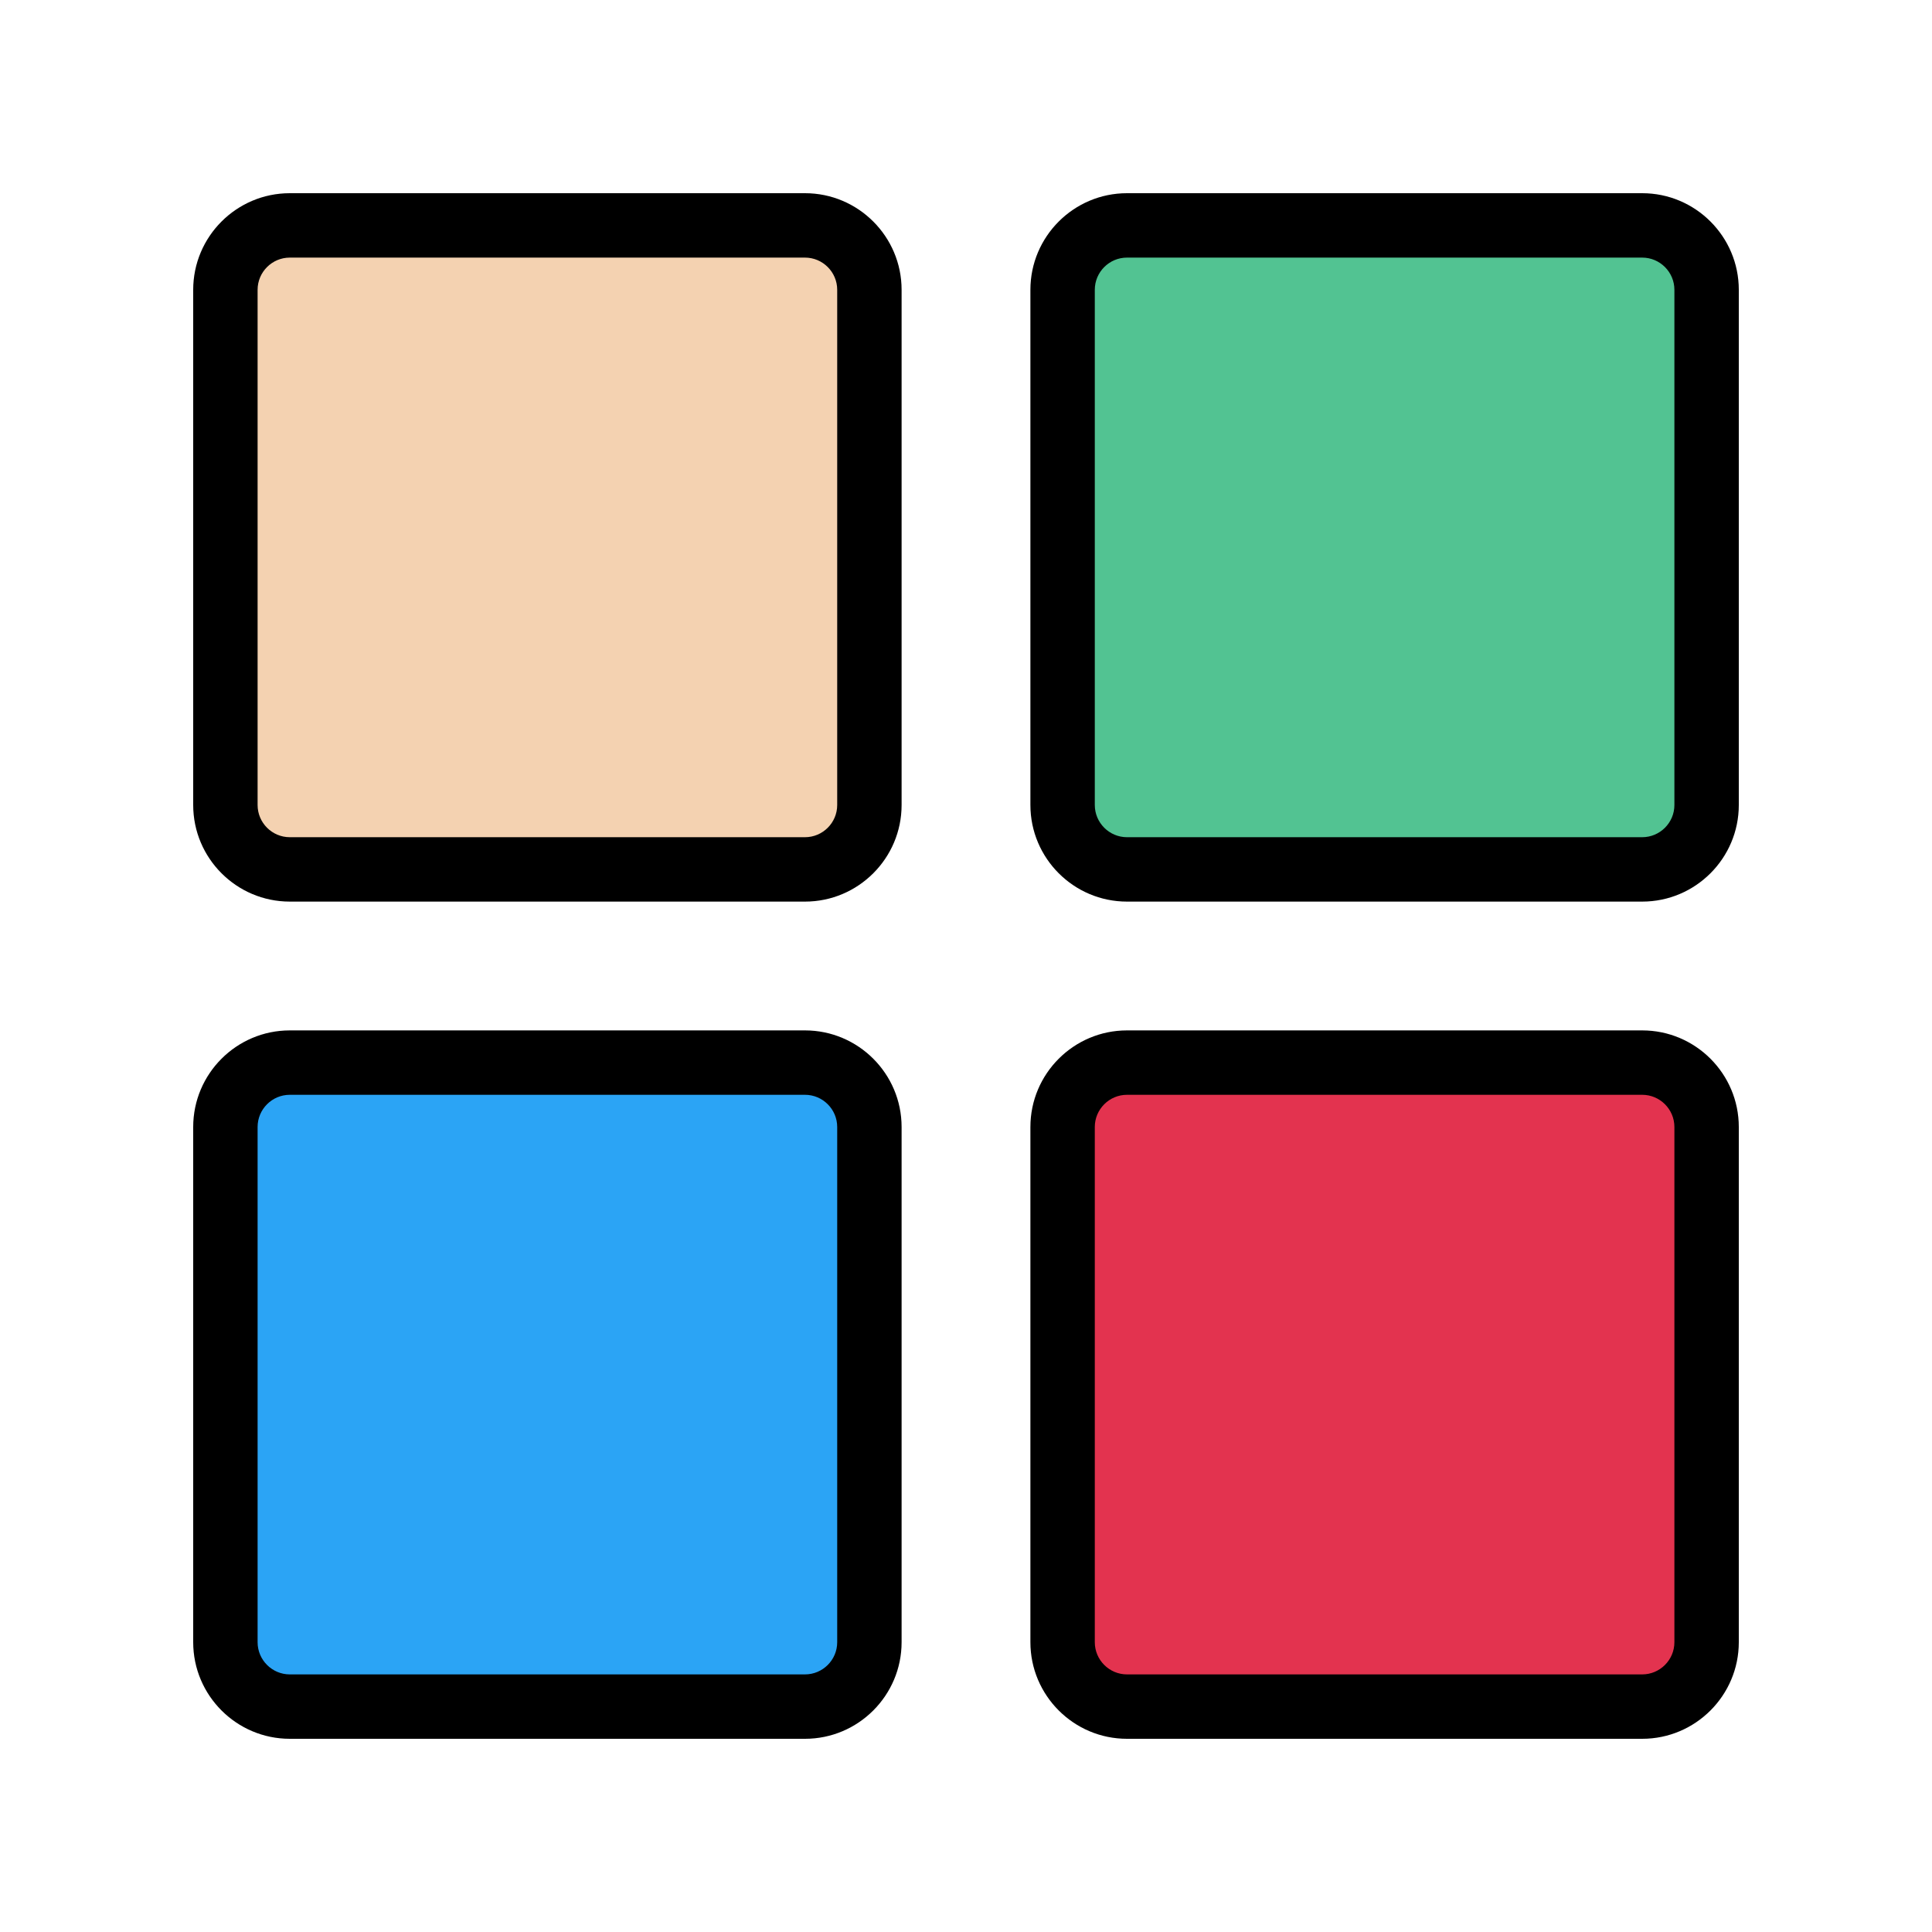
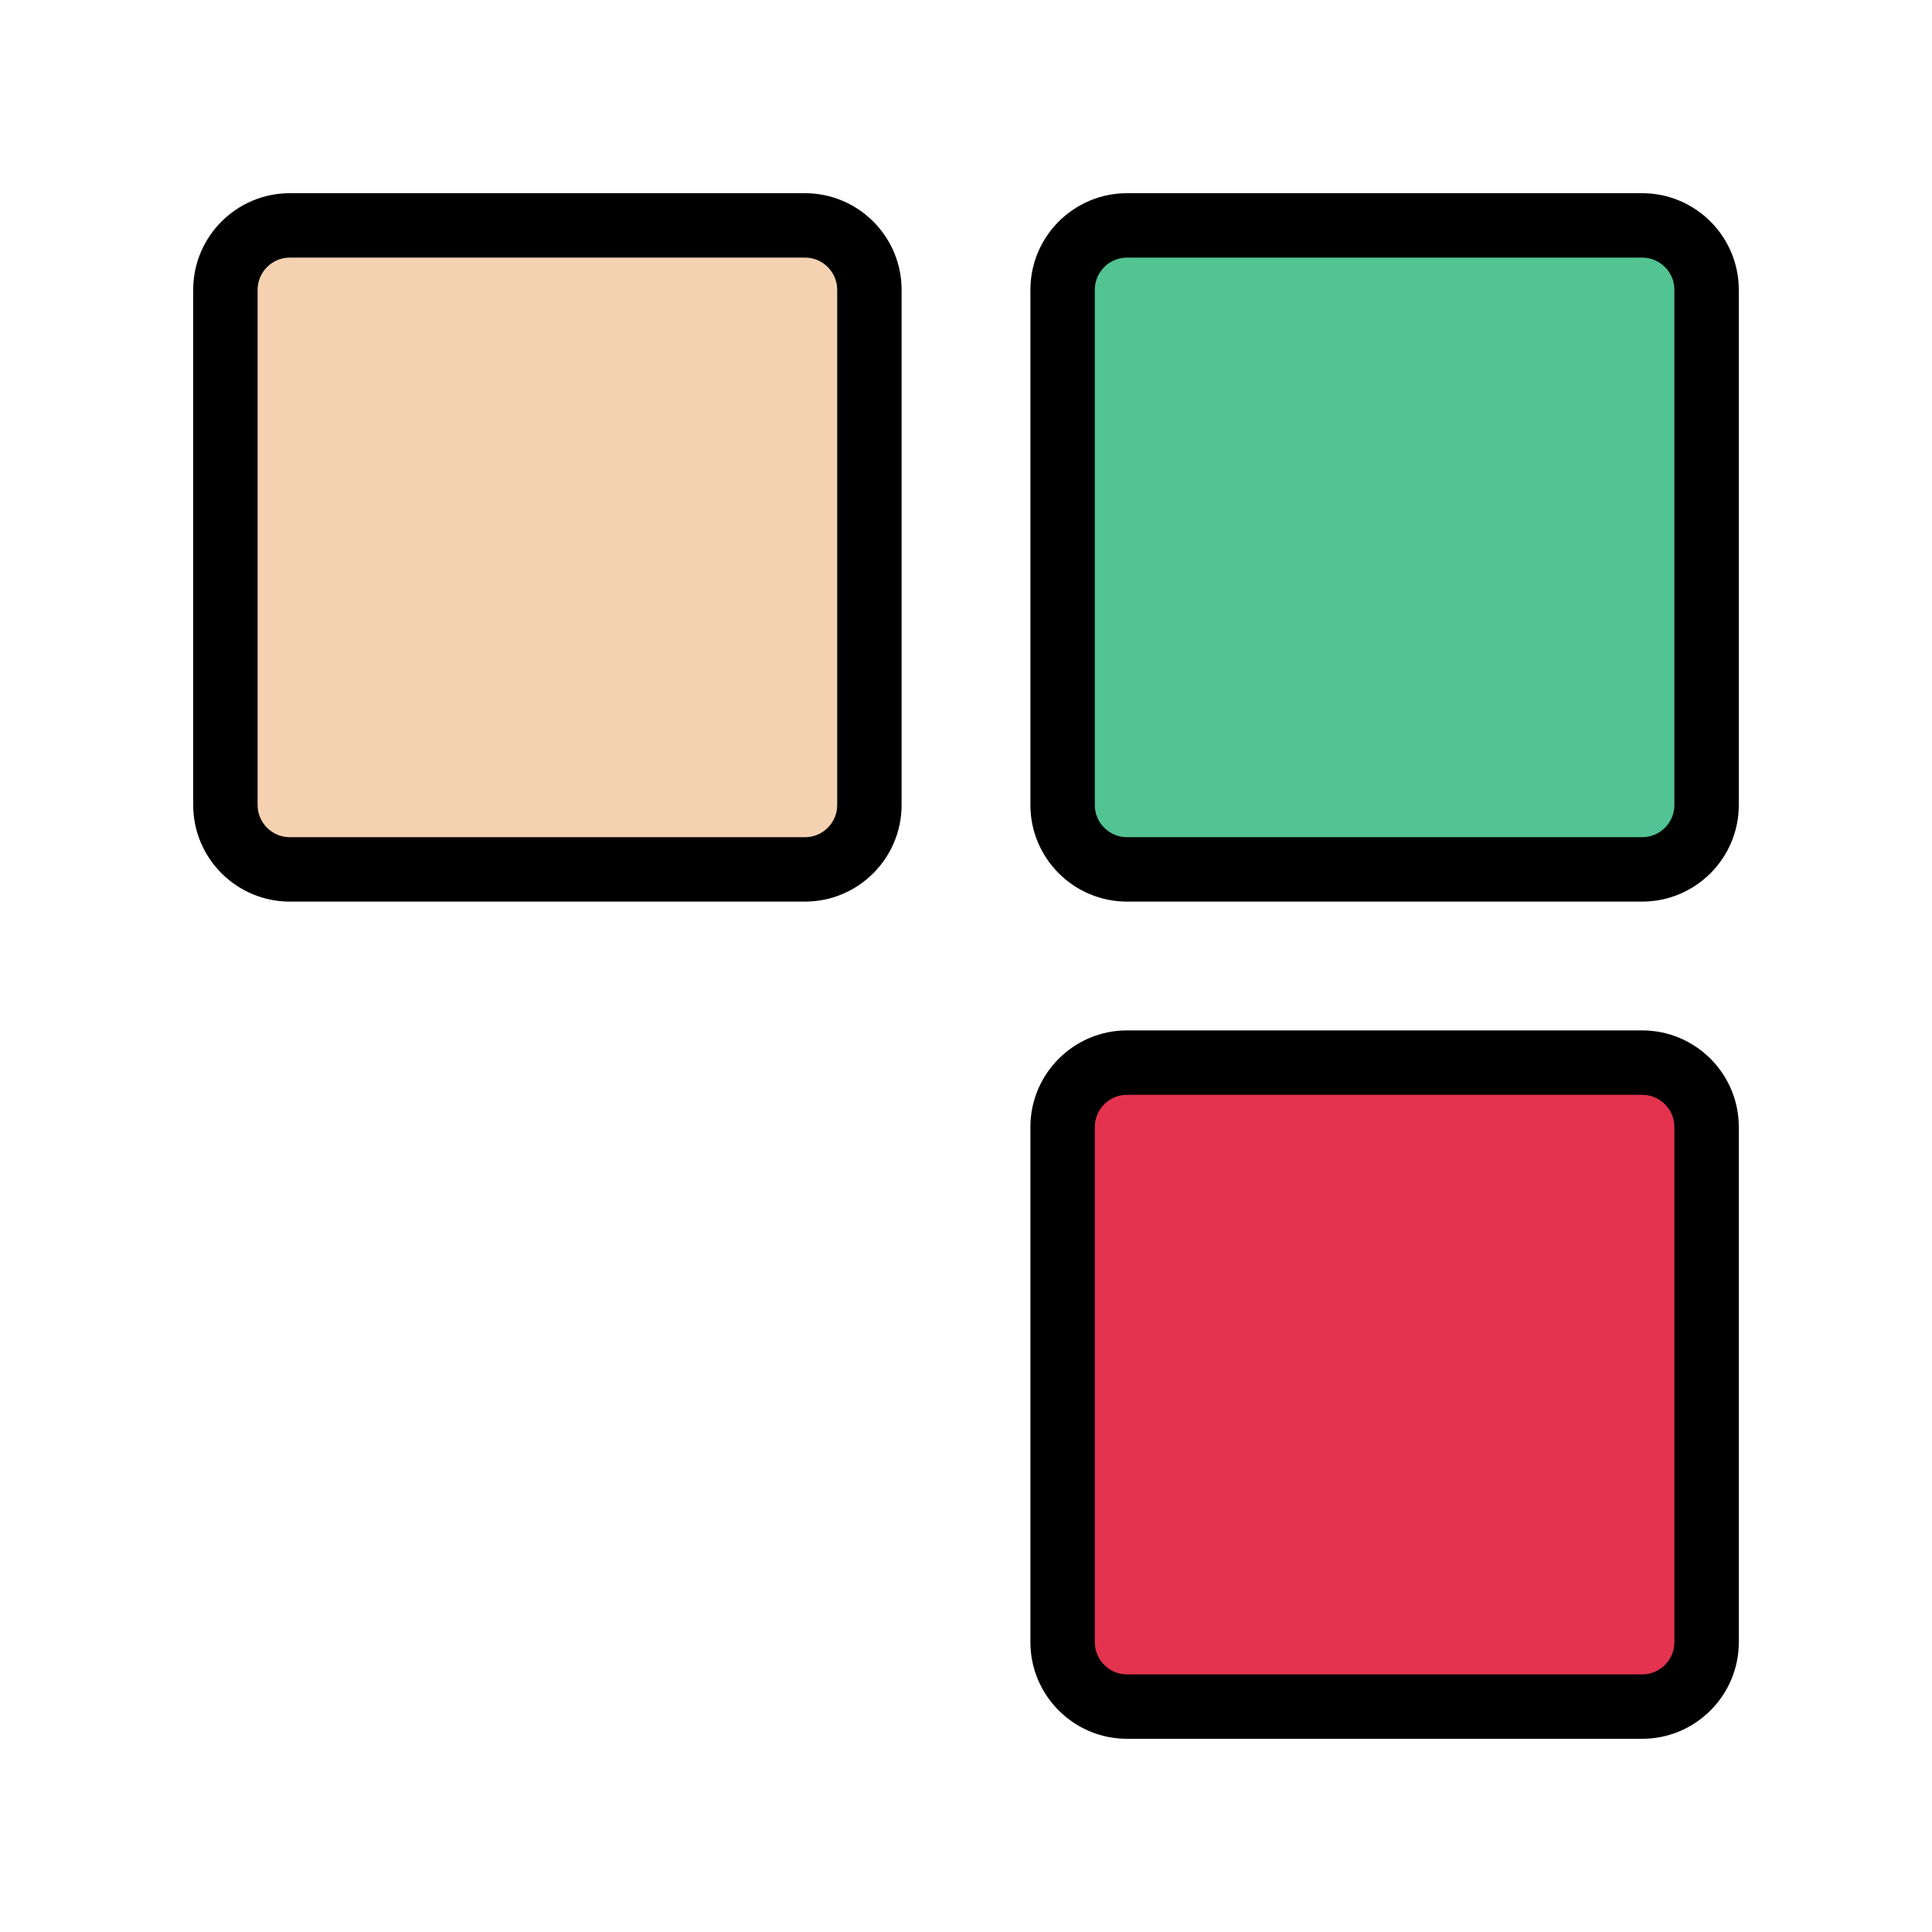
<svg xmlns="http://www.w3.org/2000/svg" id="Layer_2" enable-background="new 0 0 60 60" height="512" viewBox="0 0 60 60" width="512">
  <g>
    <g>
      <path d="m25 27h-16c-1.105 0-2-.895-2-2v-16c0-1.105.895-2 2-2h16c1.105 0 2 .895 2 2v16c0 1.105-.895 2-2 2z" fill="#f4d2b1" />
      <path d="m25 28h-16c-1.654 0-3-1.346-3-3v-16c0-1.654 1.346-3 3-3h16c1.654 0 3 1.346 3 3v16c0 1.654-1.346 3-3 3zm-16-20c-.551 0-1 .449-1 1v16c0 .551.449 1 1 1h16c.551 0 1-.449 1-1v-16c0-.551-.449-1-1-1z" />
    </g>
    <g>
      <path d="m51 27h-16c-1.105 0-2-.895-2-2v-16c0-1.105.895-2 2-2h16c1.105 0 2 .895 2 2v16c0 1.105-.895 2-2 2z" fill="#52c392" />
      <path d="m51 28h-16c-1.654 0-3-1.346-3-3v-16c0-1.654 1.346-3 3-3h16c1.654 0 3 1.346 3 3v16c0 1.654-1.346 3-3 3zm-16-20c-.551 0-1 .449-1 1v16c0 .551.449 1 1 1h16c.551 0 1-.449 1-1v-16c0-.551-.449-1-1-1z" />
    </g>
    <g>
-       <path d="m25 53h-16c-1.105 0-2-.895-2-2v-16c0-1.105.895-2 2-2h16c1.105 0 2 .895 2 2v16c0 1.105-.895 2-2 2z" fill="#2ba4f5" />
-       <path d="m25 54h-16c-1.654 0-3-1.346-3-3v-16c0-1.654 1.346-3 3-3h16c1.654 0 3 1.346 3 3v16c0 1.654-1.346 3-3 3zm-16-20c-.551 0-1 .449-1 1v16c0 .551.449 1 1 1h16c.551 0 1-.449 1-1v-16c0-.551-.449-1-1-1z" />
-     </g>
+       </g>
    <g>
      <path d="m51 53h-16c-1.105 0-2-.895-2-2v-16c0-1.105.895-2 2-2h16c1.105 0 2 .895 2 2v16c0 1.105-.895 2-2 2z" fill="#e3334f" />
      <path d="m51 54h-16c-1.654 0-3-1.346-3-3v-16c0-1.654 1.346-3 3-3h16c1.654 0 3 1.346 3 3v16c0 1.654-1.346 3-3 3zm-16-20c-.551 0-1 .449-1 1v16c0 .551.449 1 1 1h16c.551 0 1-.449 1-1v-16c0-.551-.449-1-1-1z" />
    </g>
  </g>
</svg>